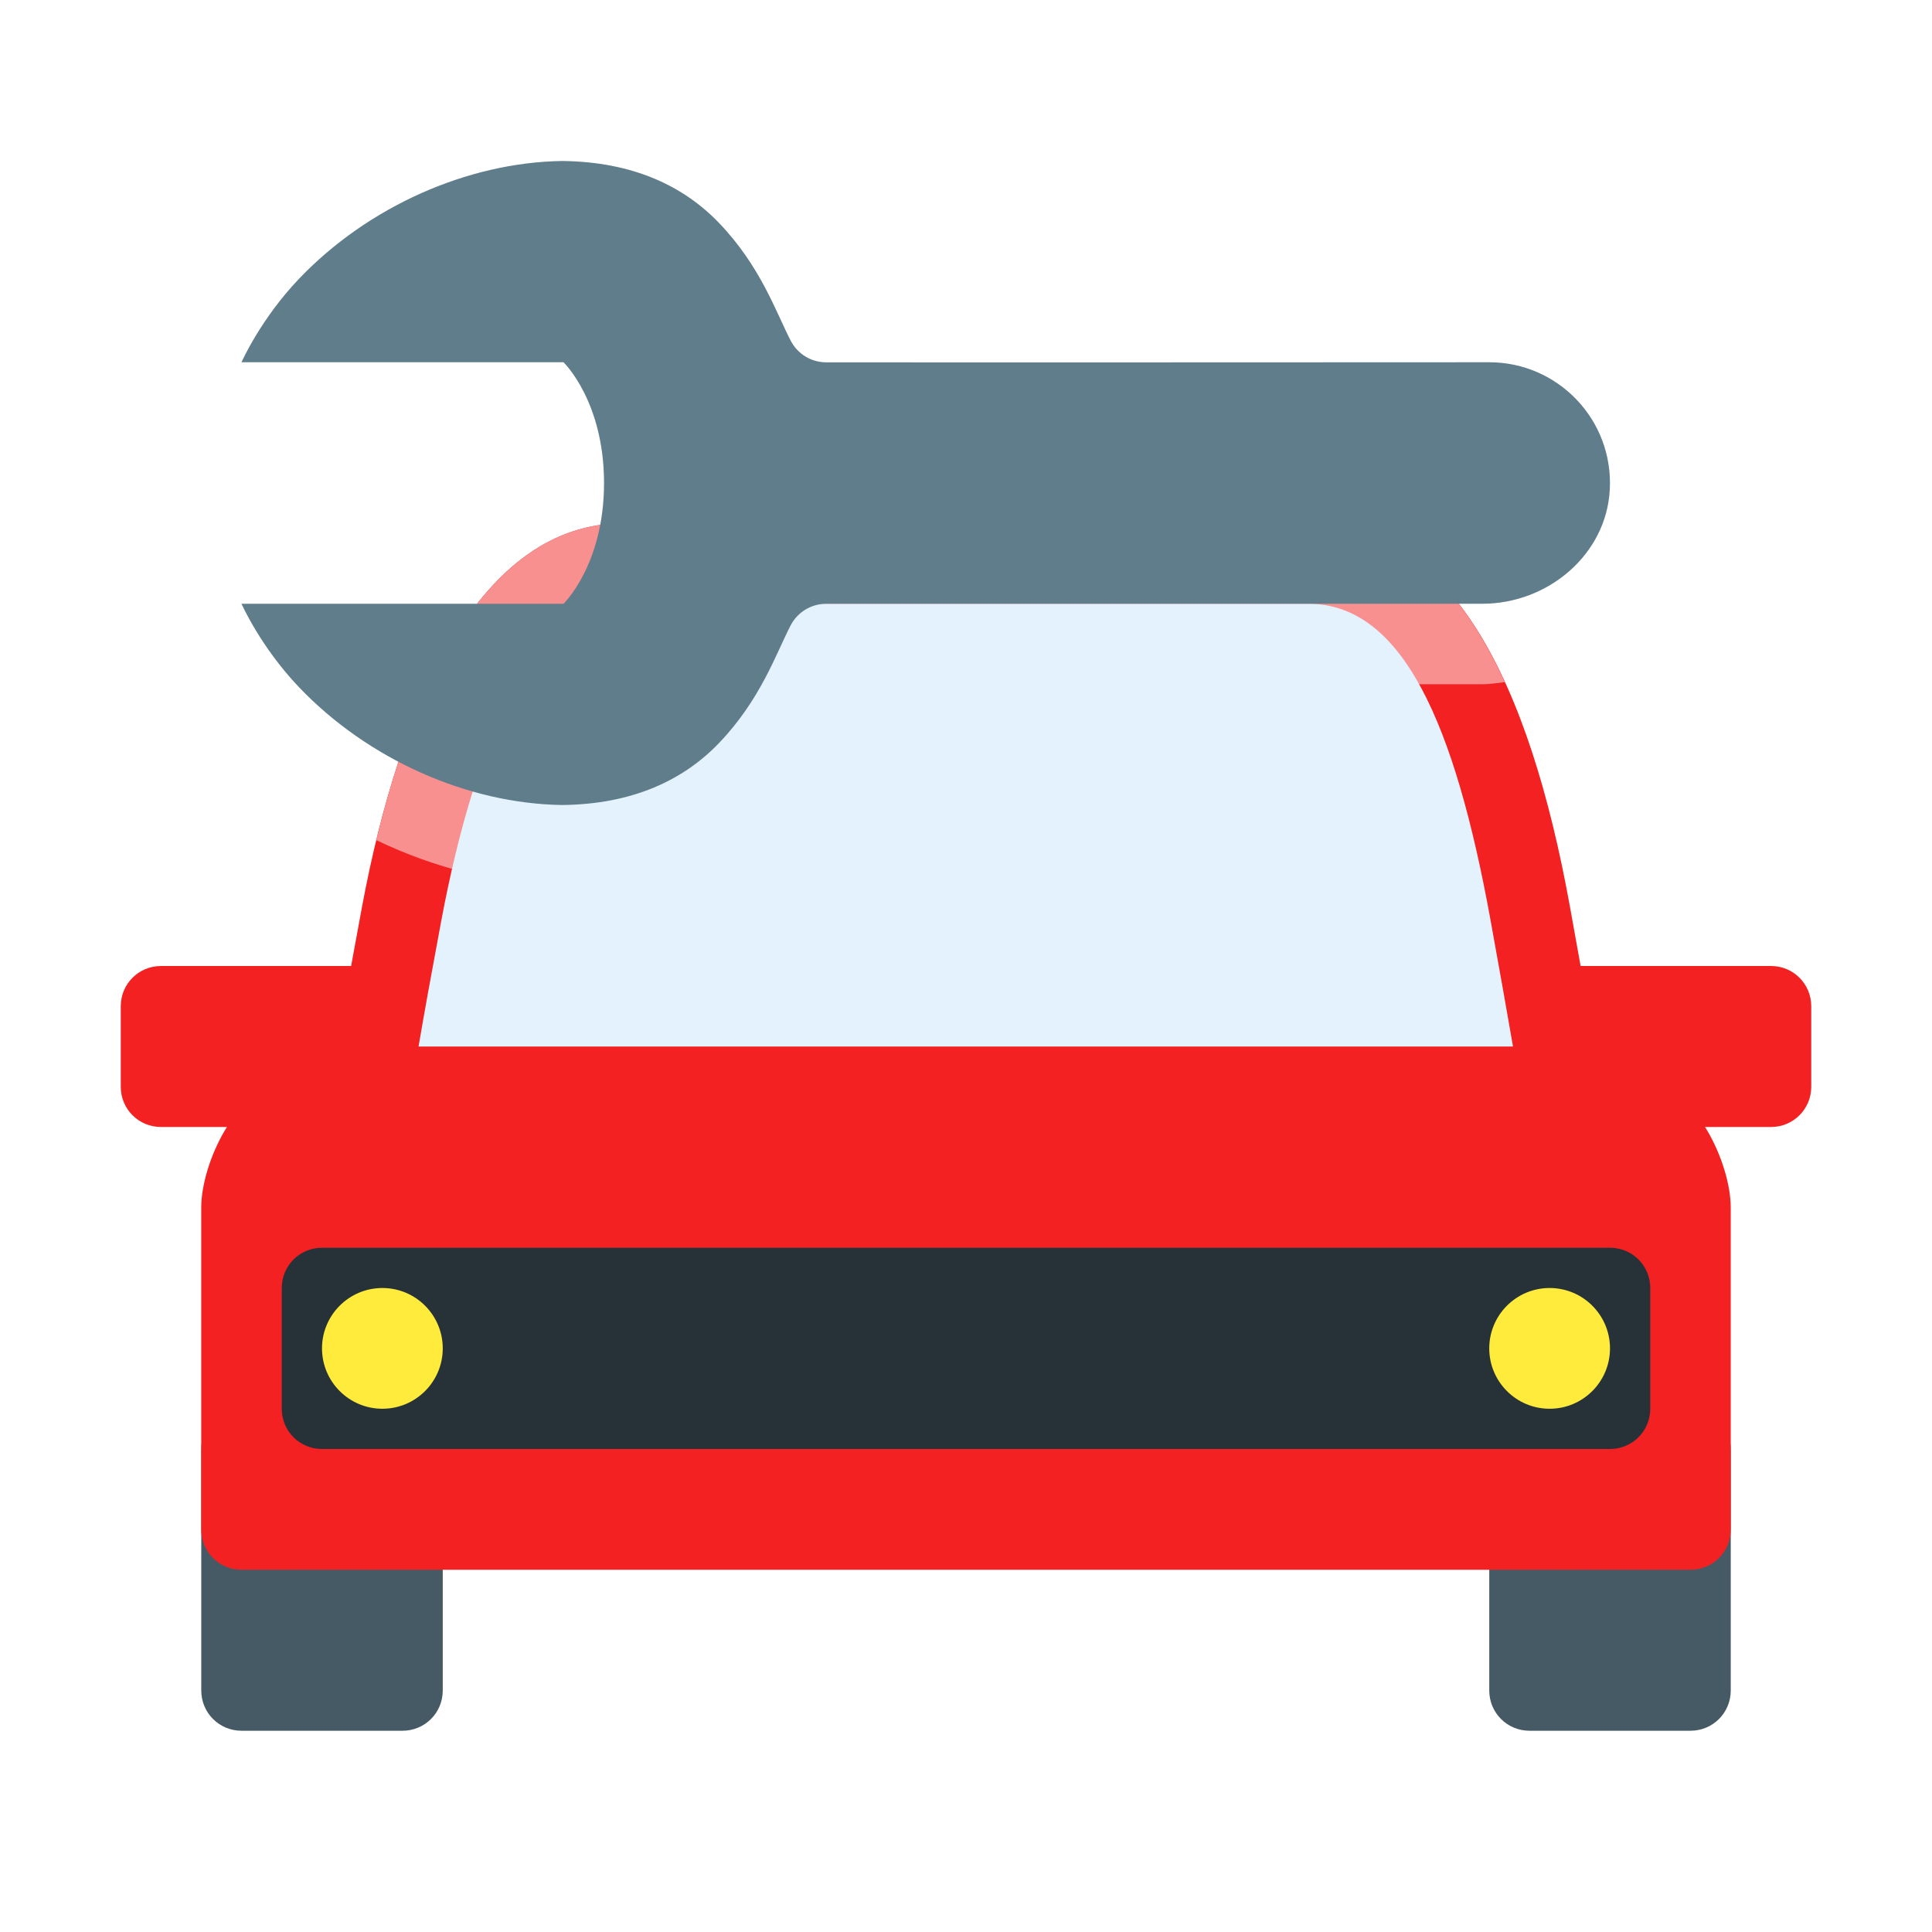
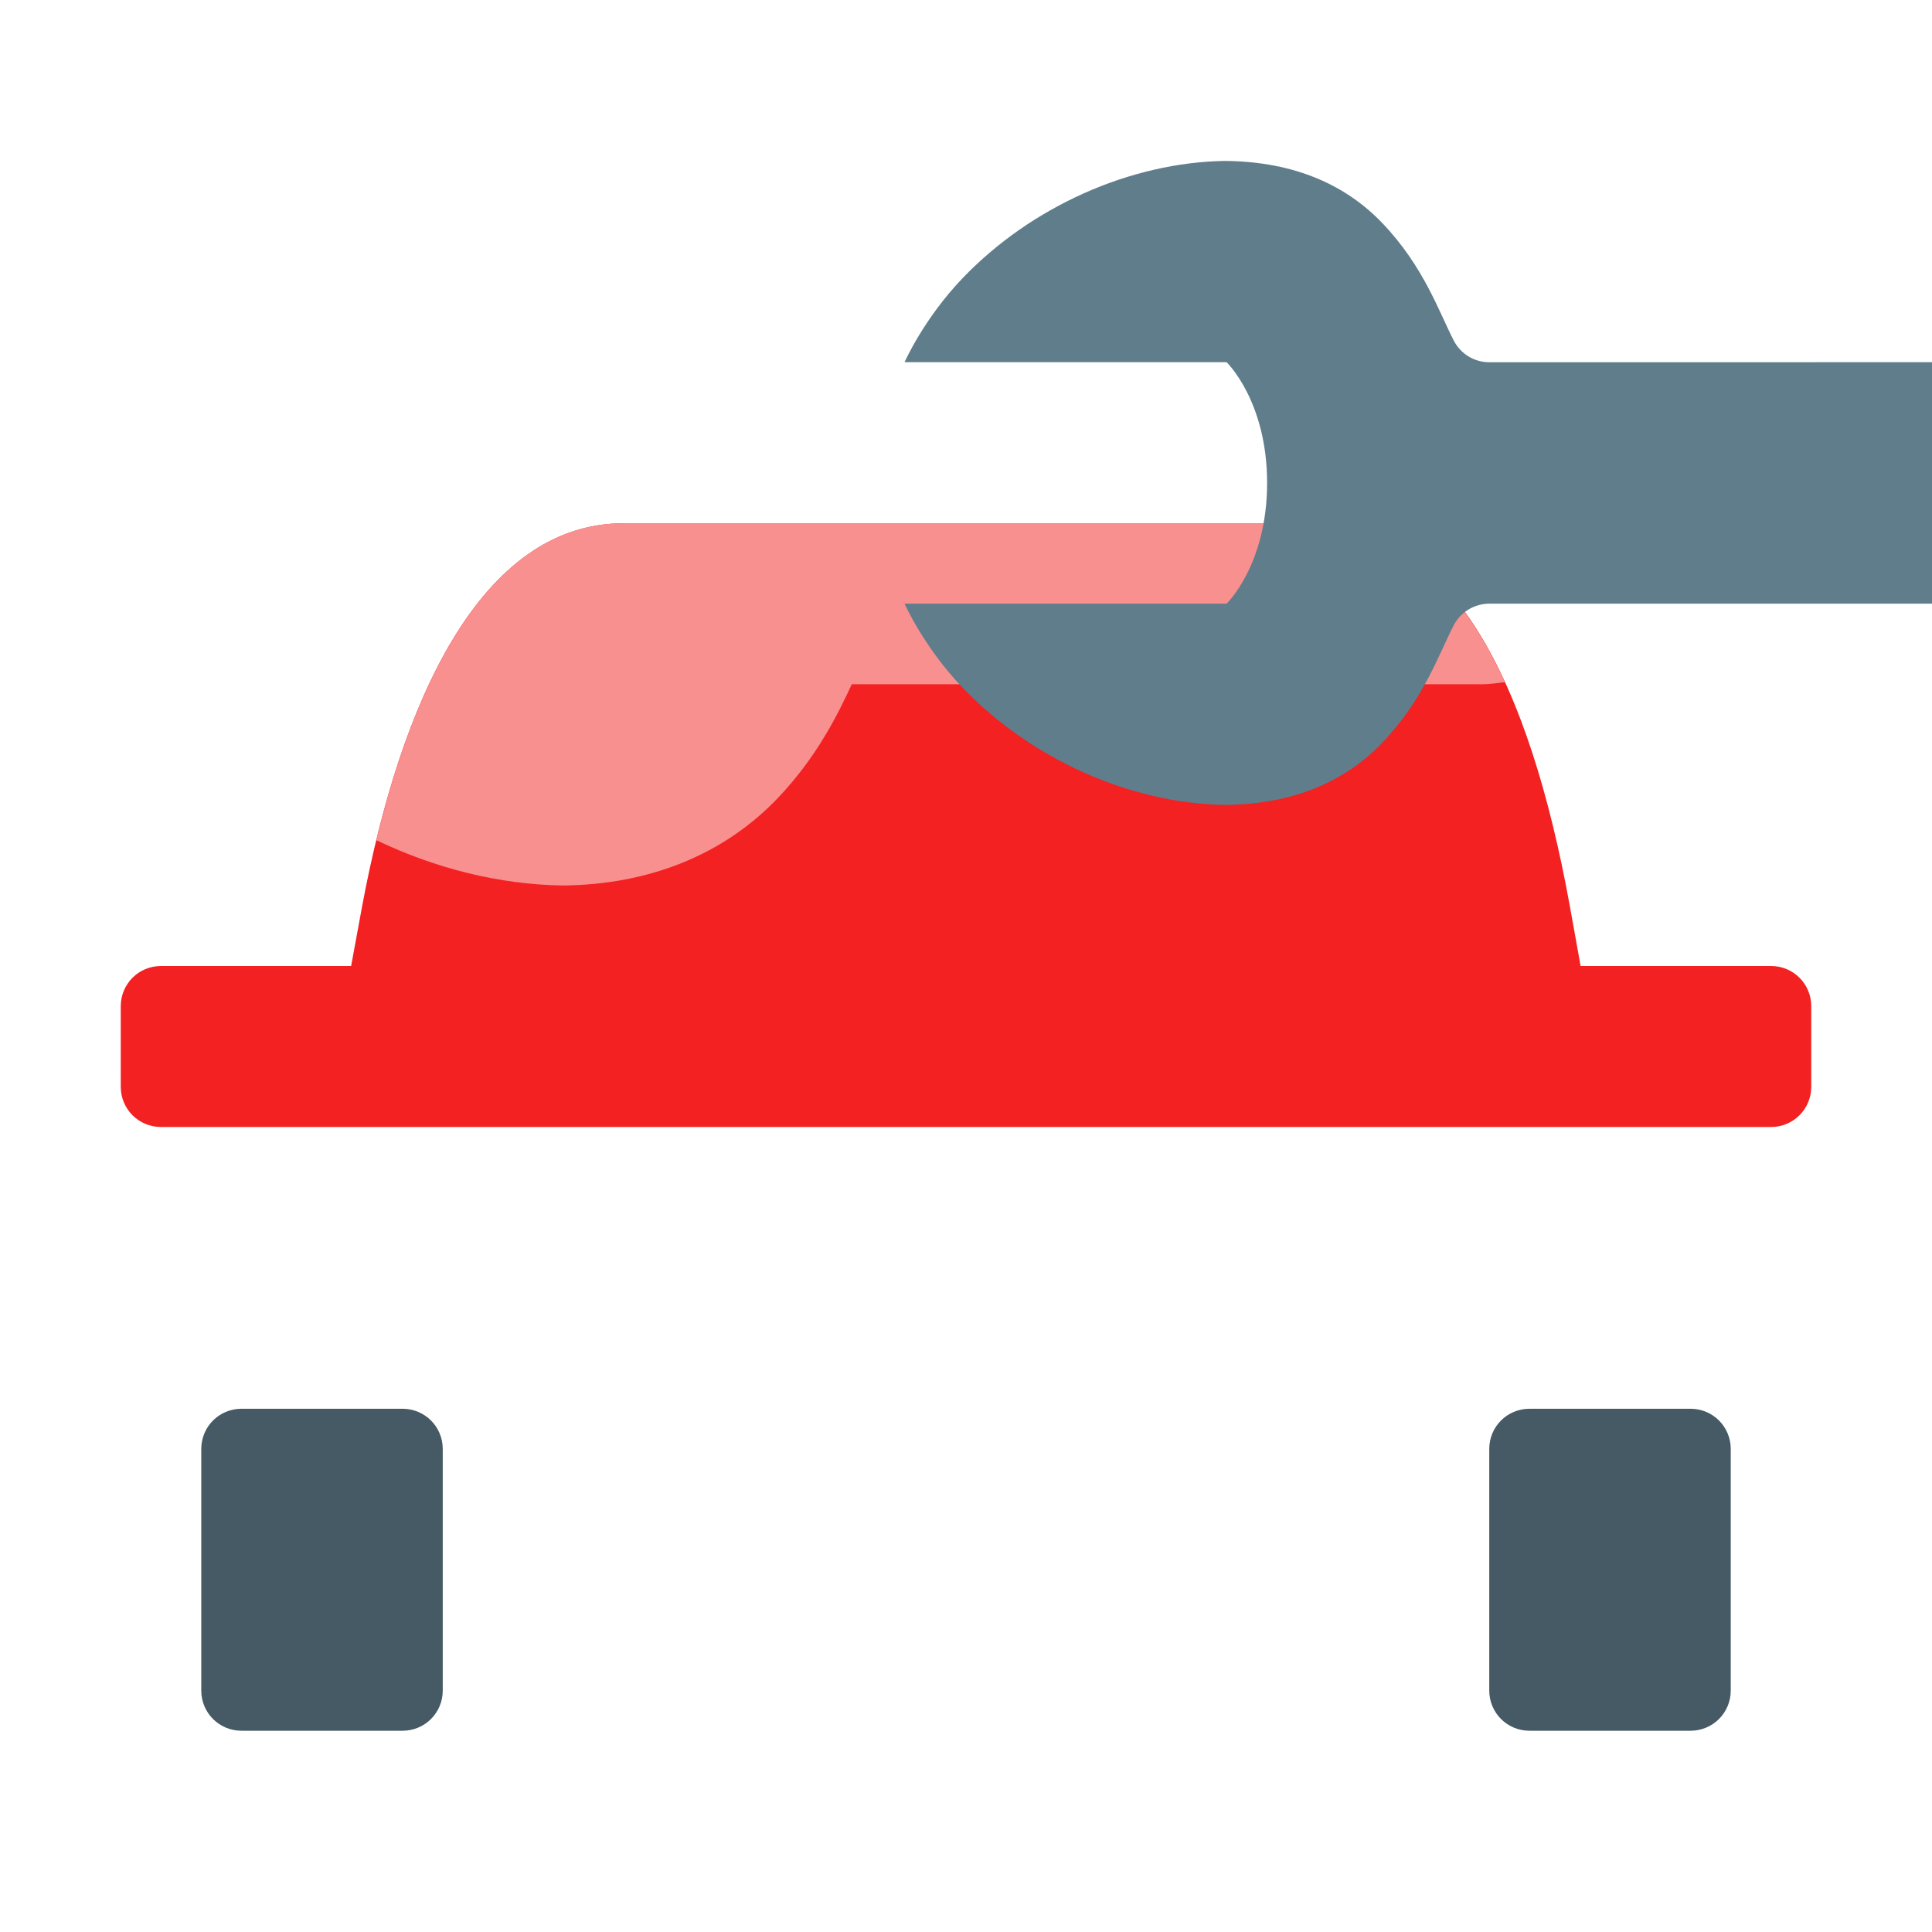
<svg xmlns="http://www.w3.org/2000/svg" viewBox="0 0 172 172">
  <g fill="none" fill-rule="nonzero" stroke="none" stroke-width="1" stroke-linecap="butt" stroke-linejoin="miter" stroke-miterlimit="10" stroke-dasharray="" stroke-dashoffset="0" font-family="none" font-weight="none" font-size="none" text-anchor="none" style="mix-blend-mode: normal">
    <path d="M0,172v-172h172v172z" fill="none" />
    <g>
      <path d="M39.417,129c0,-1.989 -1.595,-3.583 -3.583,-3.583h-14.333c-1.989,0 -3.583,1.595 -3.583,3.583v21.5c0,1.989 1.595,3.583 3.583,3.583h14.333c1.989,0 3.583,-1.595 3.583,-3.583zM154.083,129c0,-1.989 -1.595,-3.583 -3.583,-3.583h-14.333c-1.989,0 -3.583,1.595 -3.583,3.583v21.5c0,1.989 1.595,3.583 3.583,3.583h14.333c1.989,0 3.583,-1.595 3.583,-3.583z" fill="#455a64" />
      <path d="M157.667,86h-143.333c-1.989,0 -3.583,1.595 -3.583,3.583v7.167c0,1.989 1.595,3.583 3.583,3.583h143.333c1.989,0 3.583,-1.595 3.583,-3.583v-7.167c0,-1.989 -1.595,-3.583 -3.583,-3.583z" fill="#f32121" />
-       <path d="M146.917,96.75l-7.167,-3.569c-1.204,0 -106.31,-0.014 -107.5,-0.014l-7.167,3.583c-3.96,0 -7.167,6.79 -7.167,10.75v28.667c0,1.989 1.595,3.583 3.583,3.583h129c1.989,0 3.583,-1.595 3.583,-3.583v-28.667c0,-3.96 -3.207,-10.75 -7.167,-10.75z" fill="#f32121" />
      <path d="M142.563,96.764c-0.502,-3.193 -1.372,-8.188 -2.813,-16.139c-3.583,-19.708 -10.428,-34.042 -23.292,-34.042h-60.917c-12.864,0 -19.934,16.125 -23.292,34.042c-1.455,7.797 -2.322,12.879 -2.842,16.139z" fill="#f32121" />
-       <path d="M146.917,125.417c0,1.989 -1.595,3.583 -3.583,3.583h-114.667c-1.989,0 -3.583,-1.595 -3.583,-3.583v-10.75c0,-1.989 1.595,-3.583 3.583,-3.583h114.667c1.989,0 3.583,1.595 3.583,3.583z" fill="#263238" />
-       <path d="M39.417,120.042c0,2.967 -2.408,5.375 -5.375,5.375c-2.967,0 -5.375,-2.408 -5.375,-5.375c0,-2.967 2.408,-5.375 5.375,-5.375c2.967,0 5.375,2.408 5.375,5.375zM143.333,120.042c0,2.967 -2.408,5.375 -5.375,5.375c-2.967,0 -5.375,-2.408 -5.375,-5.375c0,-2.967 2.408,-5.375 5.375,-5.375c2.967,0 5.375,2.408 5.375,5.375z" fill="#ffeb3b" />
      <path d="M116.458,46.583h-60.917c-11.449,0 -18.297,12.778 -22.038,28.215c5.221,2.501 10.915,3.949 16.605,4.035c7.715,-0.075 14.319,-2.752 19.103,-7.747c3.537,-3.705 5.389,-7.518 6.622,-10.169h56.14c0.684,0 1.333,-0.118 2,-0.186c-3.999,-8.733 -9.618,-14.147 -17.515,-14.147z" fill="#f99090" />
-       <path d="M132.694,81.897c-3.164,-17.397 -7.797,-28.147 -16.236,-28.147h-60.917c-7.84,0 -13.201,11.968 -16.25,28.19c-0.881,4.705 -1.541,8.356 -2.028,11.227h97.434c-0.491,-2.842 -1.136,-6.493 -2.003,-11.27z" fill="#e3f2fd" />
-       <path d="M132.583,32.25c0,0 -48.762,0.025 -59.032,0.007c-1.351,-0.004 -2.558,-0.752 -3.171,-1.953c-1.329,-2.591 -2.673,-6.593 -6.35,-10.438c-3.132,-3.275 -7.65,-5.472 -13.989,-5.533c-8.435,0.125 -17.286,4.067 -23.403,10.467c-3.454,3.616 -5.138,7.45 -5.138,7.45h28.667c0,0 3.608,3.458 3.608,10.75c0,7.292 -3.608,10.75 -3.608,10.75h-28.667c0,0 1.684,3.834 5.138,7.45c6.117,6.4 14.968,10.345 23.403,10.467c6.335,-0.061 10.857,-2.257 13.986,-5.533c3.669,-3.841 5.017,-7.84 6.346,-10.431c0.616,-1.204 1.845,-1.953 3.2,-1.953h58.401c5.819,0 11.04,-4.357 11.341,-10.173c0.326,-6.199 -4.605,-11.327 -10.732,-11.327z" fill="#607d8b" />
+       <path d="M132.583,32.25c-1.351,-0.004 -2.558,-0.752 -3.171,-1.953c-1.329,-2.591 -2.673,-6.593 -6.35,-10.438c-3.132,-3.275 -7.65,-5.472 -13.989,-5.533c-8.435,0.125 -17.286,4.067 -23.403,10.467c-3.454,3.616 -5.138,7.45 -5.138,7.45h28.667c0,0 3.608,3.458 3.608,10.75c0,7.292 -3.608,10.75 -3.608,10.75h-28.667c0,0 1.684,3.834 5.138,7.45c6.117,6.4 14.968,10.345 23.403,10.467c6.335,-0.061 10.857,-2.257 13.986,-5.533c3.669,-3.841 5.017,-7.84 6.346,-10.431c0.616,-1.204 1.845,-1.953 3.2,-1.953h58.401c5.819,0 11.04,-4.357 11.341,-10.173c0.326,-6.199 -4.605,-11.327 -10.732,-11.327z" fill="#607d8b" />
    </g>
-     <path d="M0,172v-172h172v172z" fill="none" />
    <path d="M3.44,168.56v-165.12h165.12v165.12z" fill="none" />
  </g>
</svg>